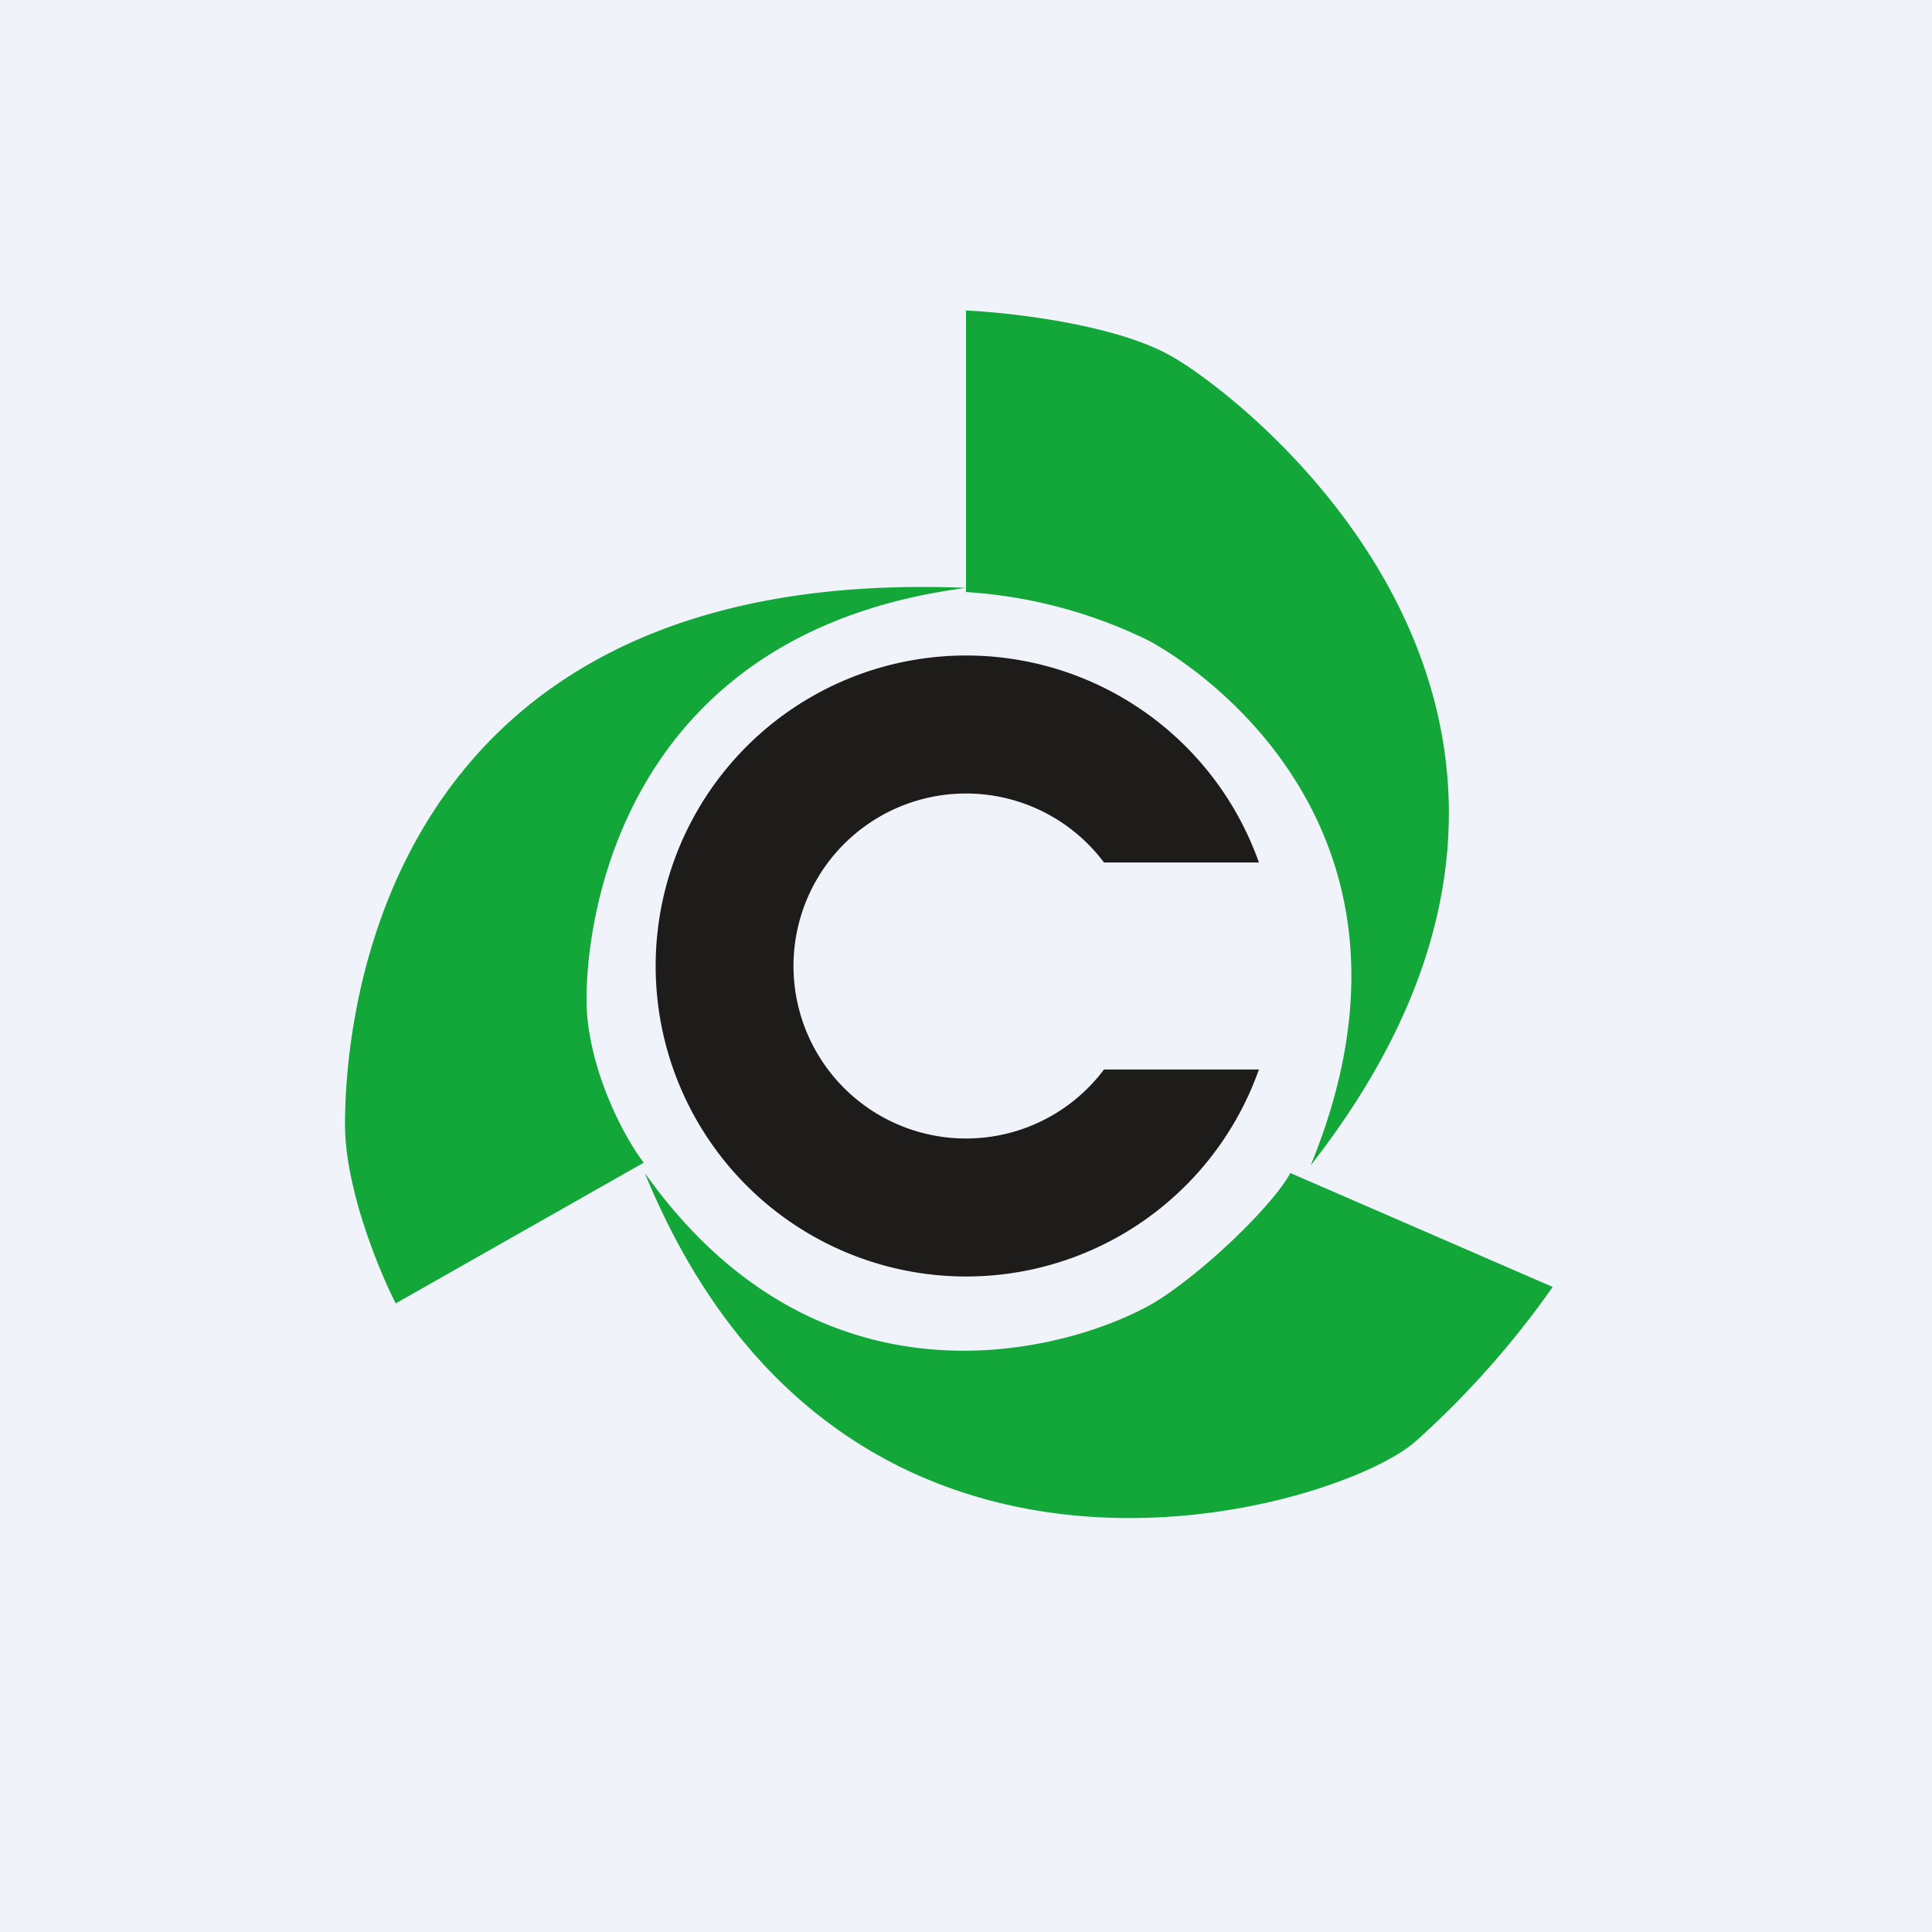
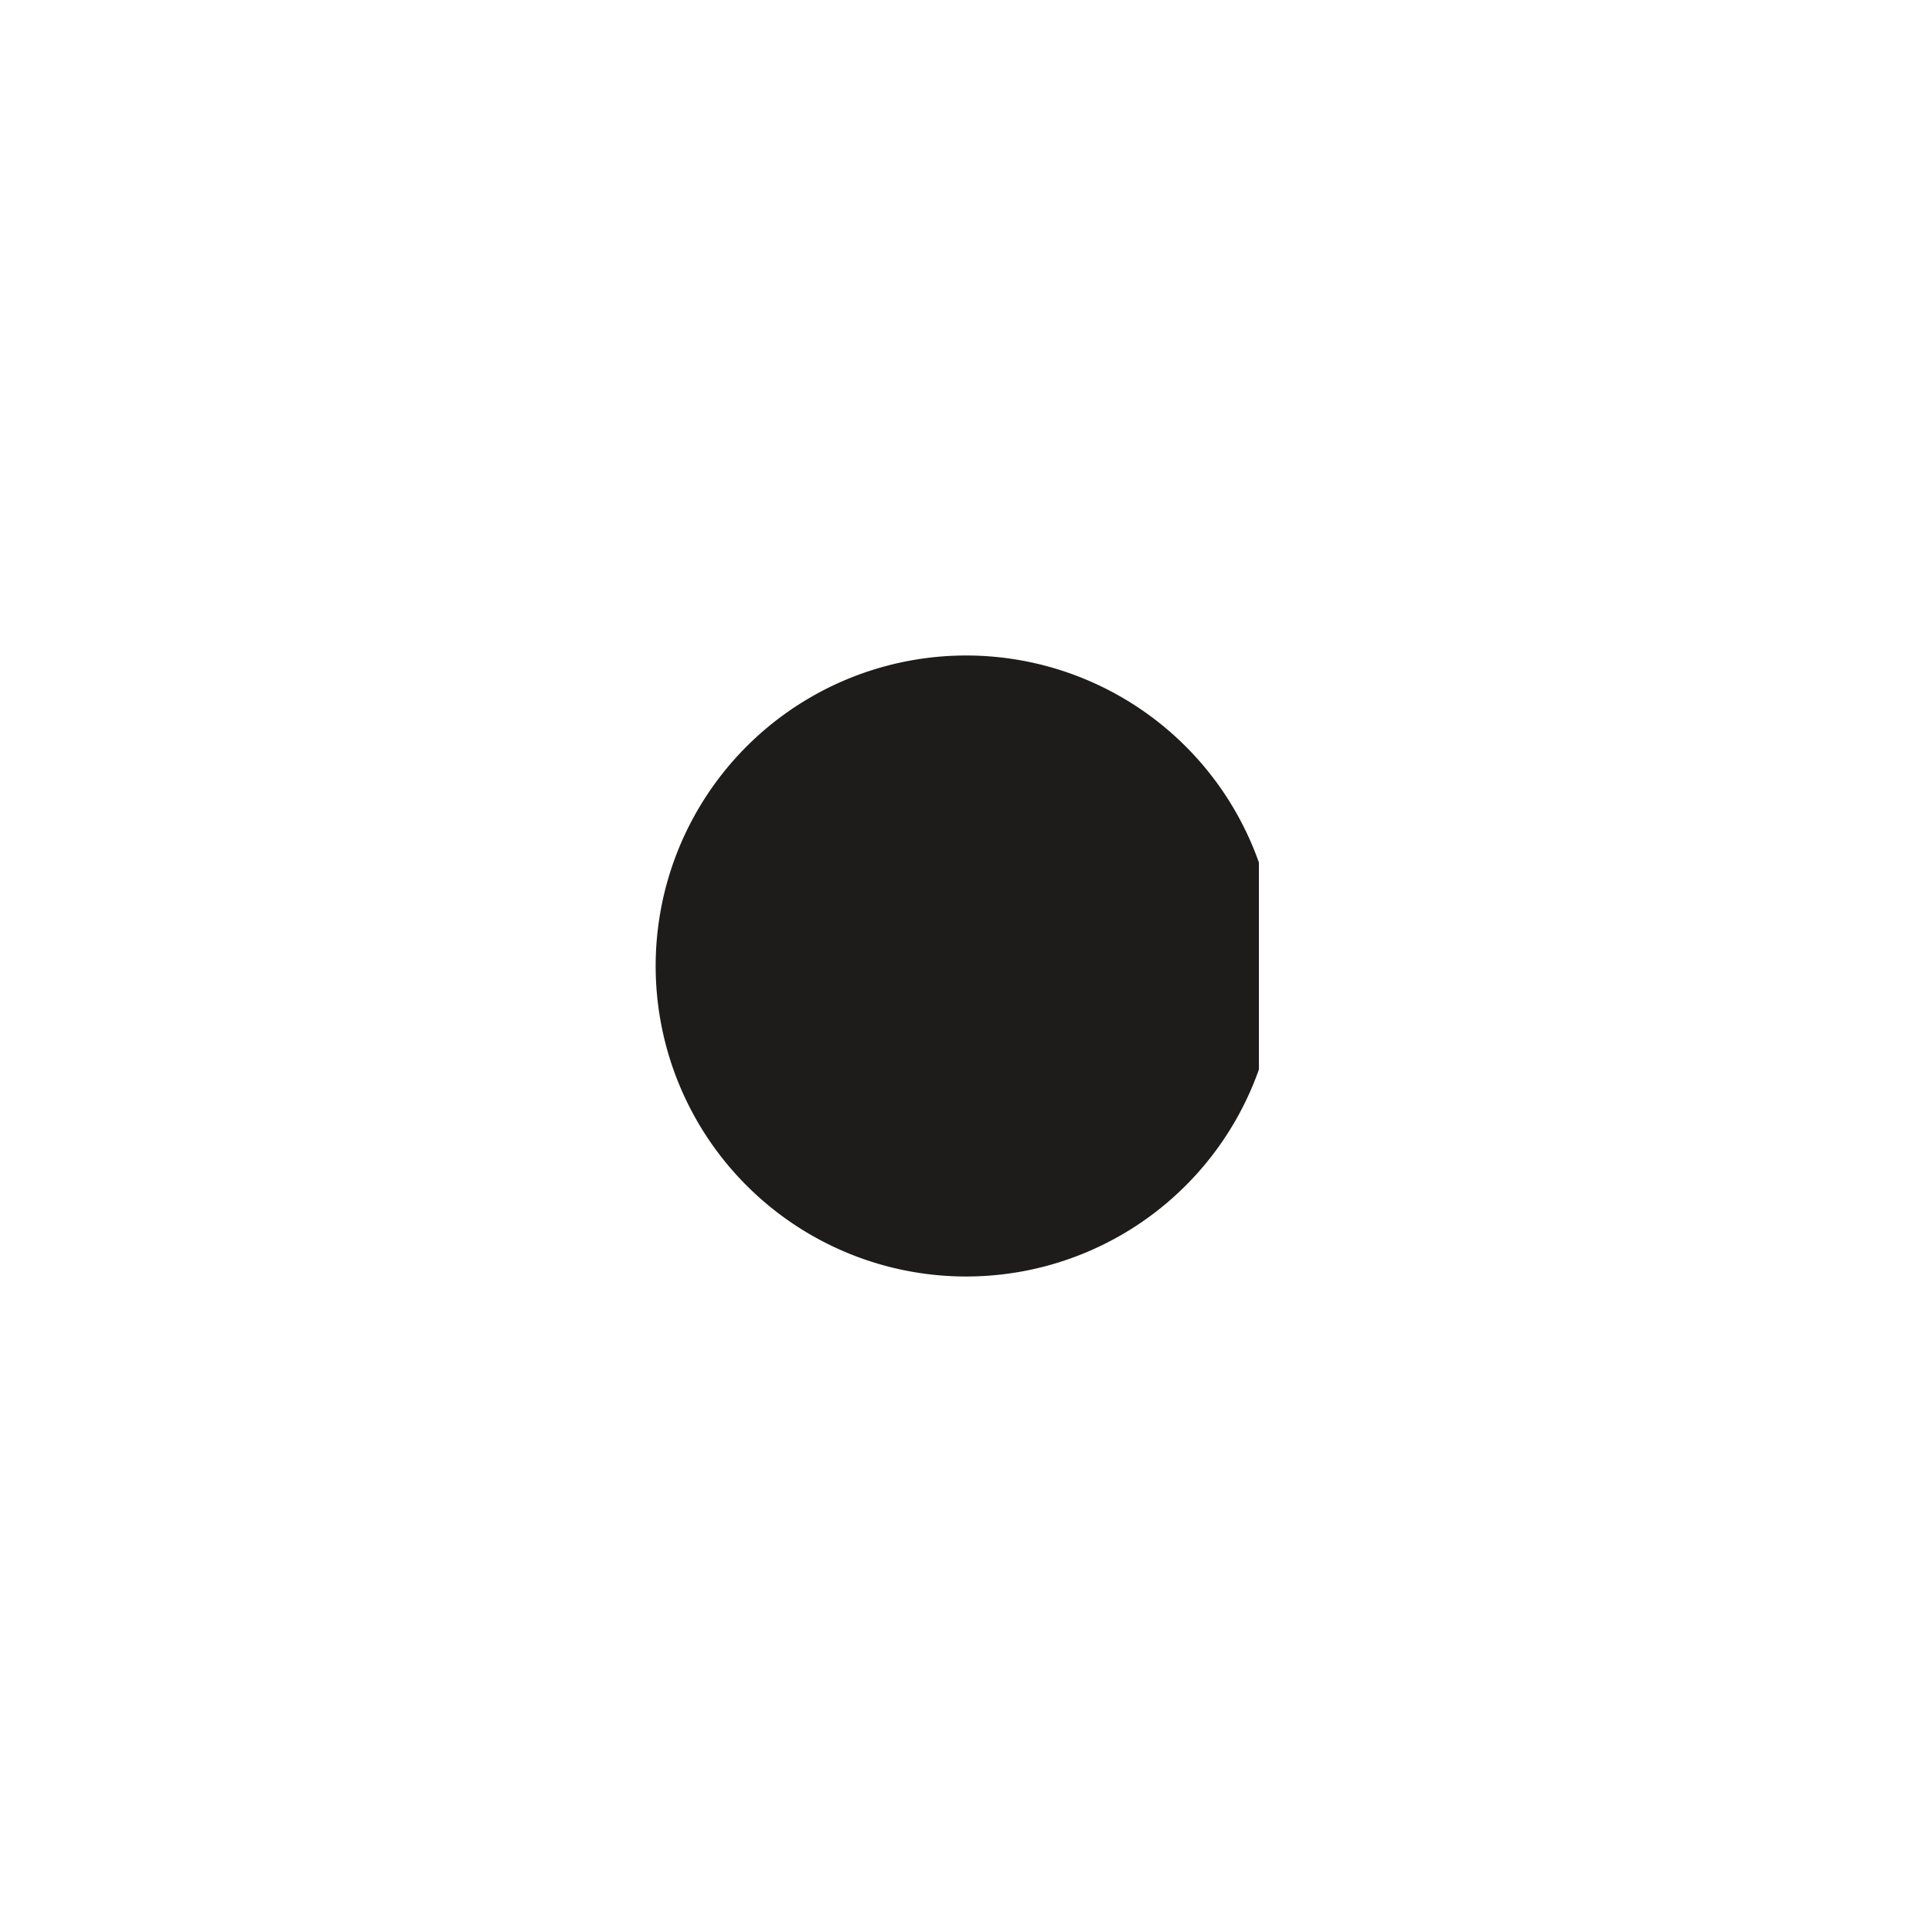
<svg xmlns="http://www.w3.org/2000/svg" width="56" height="56" viewBox="0 0 56 56">
-   <path fill="#F0F3FA" d="M0 0h56v56H0z" />
-   <path d="M36.49 31a9 9 0 1 1 0-6H32a5 5 0 1 0 0 6h4.49Z" fill="#1D1C1B" />
-   <path d="M28 17.16V9c1.13.05 4.24.37 5.91 1.3 2.1 1.15 14.25 10.47 4.08 23.48 3.78-9.2-2.54-14.03-4.69-15.21a14.02 14.02 0 0 0-5.3-1.41ZM18.66 33.7l-7.19 4.08c-.49-.96-1.47-3.34-1.47-5.19 0-2.3.56-16.27 18-15.55-9.96 1.3-11 9.55-11 11.92 0 1.9 1.04 3.94 1.66 4.74ZM45 37.3 37.4 34c-.4.78-2.17 2.58-3.71 3.61-1.93 1.29-9.6 4-15-3.61 5.79 14.14 20.12 9.75 22.34 7.78A26.24 26.24 0 0 0 45 37.31Z" fill="#13A638" />
+   <path d="M36.49 31a9 9 0 1 1 0-6H32h4.49Z" fill="#1D1C1B" />
</svg>